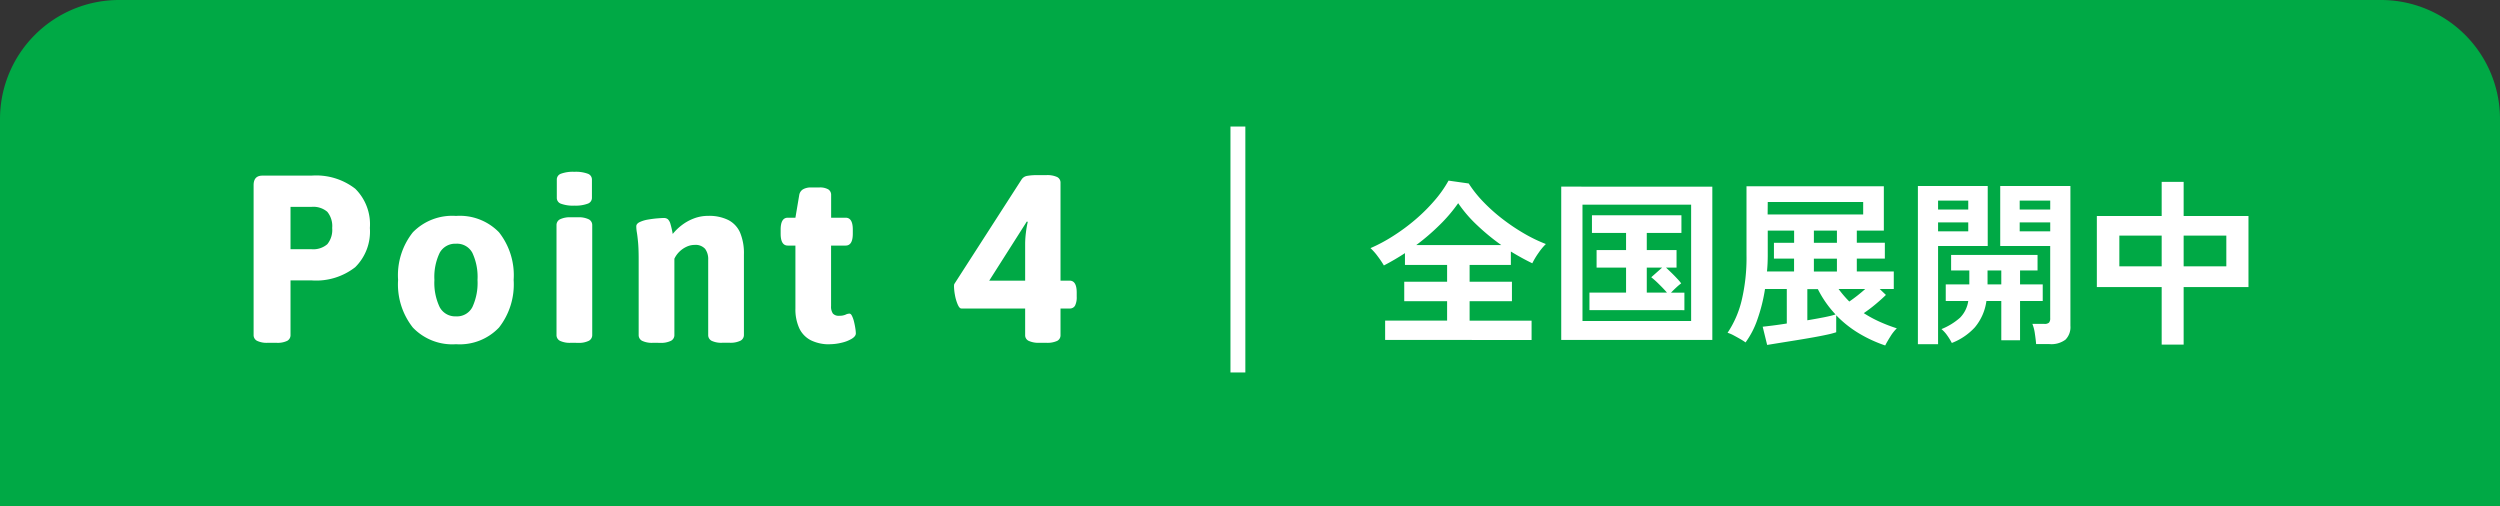
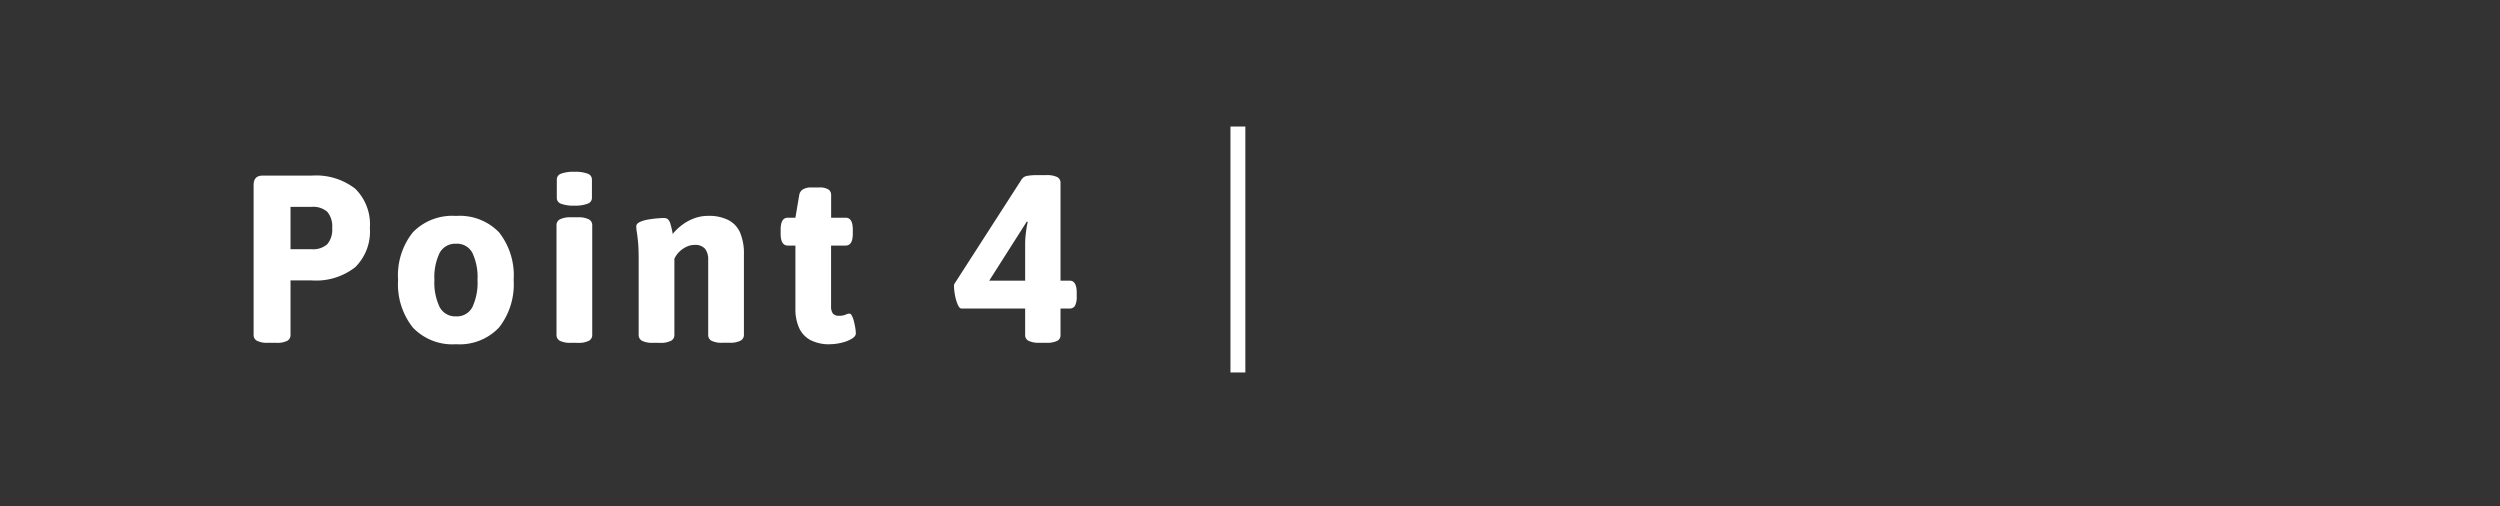
<svg xmlns="http://www.w3.org/2000/svg" id="tab-point04-sp" width="167.975" height="34" viewBox="0 0 167.975 34">
  <rect x="0" y="0" width="167.975" height="34" fill="#333333" stroke="none" />
-   <path id="長方形_28455" data-name="長方形 28455" d="M8,0H34V167.975H8a8,8,0,0,1-8-8V8A8,8,0,0,1,8,0Z" transform="translate(167.975) rotate(90)" fill="#00a945" />
  <g id="グループ_70224" data-name="グループ 70224" transform="translate(-44.784 -2841)">
-     <path id="全国展開中" d="M1.092.588v-1.3H5.256V-2.016H2.376V-3.324h2.88V-4.452H2.424v-.792q-.348.228-.708.438t-.708.39A6.205,6.205,0,0,0,.6-5.022,3.81,3.81,0,0,0,.108-5.58,10.766,10.766,0,0,0,1.638-6.4,13.008,13.008,0,0,0,3.126-7.5a11.856,11.856,0,0,0,1.29-1.284,7.811,7.811,0,0,0,.936-1.332l1.356.192a7.924,7.924,0,0,0,.984,1.236,11.552,11.552,0,0,0,1.29,1.152,13.438,13.438,0,0,0,1.446.972,10.181,10.181,0,0,0,1.464.708,3.907,3.907,0,0,0-.492.594,5.14,5.14,0,0,0-.42.7q-.348-.168-.708-.366T9.54-5.352v.9H6.768v1.128H9.612v1.308H6.768V-.708h4.164v1.3ZM3.18-5.784H8.9A14.559,14.559,0,0,1,7.284-7.11,8.9,8.9,0,0,1,6-8.6,10.282,10.282,0,0,1,4.764-7.146,14.914,14.914,0,0,1,3.18-5.784ZM12.924.588v-10.3H23.076V.588ZM14.352-.684h7.3V-8.5h-7.3Zm.468-.732V-2.592h2.46v-1.68H15.3V-5.448h1.98V-6.6H14.988V-7.788H21V-6.6H18.672v1.152h2v1.176h-.708q.156.144.366.348t.39.4a3.059,3.059,0,0,1,.264.312,3.535,3.535,0,0,0-.324.27q-.2.186-.36.354h.9v1.176Zm3.852-1.176h1.356q-.216-.252-.534-.564a6.029,6.029,0,0,0-.522-.468l.732-.648H18.672ZM34.692.96A9.094,9.094,0,0,1,32.934.15,7.4,7.4,0,0,1,31.4-1.068V.072a5.549,5.549,0,0,1-.618.162q-.414.09-.954.186t-1.1.186L27.648.78,26.76.924,26.46-.3q.228-.024.66-.078t.96-.138V-2.832H26.616A11.294,11.294,0,0,1,26.1-.774a5.751,5.751,0,0,1-.792,1.53q-.132-.1-.354-.228T24.5.276a2.144,2.144,0,0,0-.4-.168,6.738,6.738,0,0,0,.936-2.13,12.328,12.328,0,0,0,.336-3.114v-4.6h9.228v2.976H32.784v.816h1.884v1.068H32.784v.864h2.484v1.176H34.32l.42.4q-.252.252-.666.6a9.915,9.915,0,0,1-.822.624,8.208,8.208,0,0,0,1.062.576,10.831,10.831,0,0,0,1.158.444,2.852,2.852,0,0,0-.438.558Q34.812.72,34.692.96Zm-7.9-8.8h6.42v-.84H26.8Zm-.048,3.828h1.824v-.864H27.216V-5.94h1.356v-.816H26.8v1.62q0,.288-.012.57T26.748-4.008ZM29.46-.732q.6-.1,1.11-.2t.786-.192a7.118,7.118,0,0,1-1.188-1.7H29.46ZM29.9-4.008h1.548v-.864H29.9Zm0-1.932h1.548v-.816H29.9ZM32.28-1.992a10.623,10.623,0,0,0,1.068-.84H31.56q.168.228.348.438T32.28-1.992ZM44.832.864q-.024-.3-.084-.7a2.7,2.7,0,0,0-.168-.654h.8A.439.439,0,0,0,45.7-.576a.443.443,0,0,0,.078-.3V-5.724H42.42V-9.756h4.716v9.4a1.189,1.189,0,0,1-.33.924,1.574,1.574,0,0,1-1.074.3ZM36.888.876V-9.756H41.58v4.032H38.244v6.6Zm2.28-.084a3.951,3.951,0,0,0-.306-.5,2.184,2.184,0,0,0-.39-.432A4.281,4.281,0,0,0,39.72-.906a2,2,0,0,0,.552-1.122H38.76V-3.144h1.584V-4.08H39.12V-5.124h5.808V-4.08H43.752v.936h1.524v1.116H43.752V.612h-1.26v-2.64h-1A3.471,3.471,0,0,1,40.71-.252,4.108,4.108,0,0,1,39.168.792Zm4.56-7.5H45.78v-.6H43.728Zm0-1.464H45.78v-.6H43.728ZM38.244-6.708h2.028v-.6H38.244Zm0-1.464h2.028v-.6H38.244Zm3.324,5.028h.924V-4.08h-.924ZM53.268.9V-2.964H48.912V-7.74h4.356v-2.292h1.476V-7.74H59.1v4.776H54.744V.9Zm1.476-5.256h2.868V-6.42H54.744Zm-4.32,0h2.844V-6.42H50.424Z" transform="translate(136.759 2863.252)" fill="#fff" />
    <path id="パス_94016" data-name="パス 94016" d="M-878-16411.826h16.526" transform="translate(16539.785 1988.027) rotate(-90)" fill="none" stroke="#fff" stroke-width="1" />
    <path id="Point_4" data-name="Point 4" d="M2,.032A1.492,1.492,0,0,1,1.272-.1.43.43,0,0,1,1.04-.5V-10.56q0-.64.592-.64h3.3a4.283,4.283,0,0,1,2.936.88,3.361,3.361,0,0,1,.984,2.64,3.365,3.365,0,0,1-.984,2.632,4.257,4.257,0,0,1-2.936.888H3.52V-.5A.433.433,0,0,1,3.3-.1,1.485,1.485,0,0,1,2.56.032ZM3.52-6.256H4.928a1.438,1.438,0,0,0,1.064-.336A1.517,1.517,0,0,0,6.32-7.68a1.517,1.517,0,0,0-.328-1.088A1.438,1.438,0,0,0,4.928-9.1H3.52ZM14.64.128a3.665,3.665,0,0,1-2.9-1.12,4.673,4.673,0,0,1-.992-3.2,4.636,4.636,0,0,1,.992-3.2,3.693,3.693,0,0,1,2.9-1.1,3.667,3.667,0,0,1,2.888,1.1,4.661,4.661,0,0,1,.984,3.2,4.7,4.7,0,0,1-.984,3.2A3.64,3.64,0,0,1,14.64.128Zm0-1.872a1.161,1.161,0,0,0,1.1-.624,3.86,3.86,0,0,0,.344-1.824,3.809,3.809,0,0,0-.344-1.816,1.164,1.164,0,0,0-1.1-.616,1.182,1.182,0,0,0-1.1.616,3.735,3.735,0,0,0-.352,1.816,3.785,3.785,0,0,0,.352,1.824A1.179,1.179,0,0,0,14.64-1.744ZM22.368.032A1.535,1.535,0,0,1,21.624-.1.43.43,0,0,1,21.392-.5V-7.872a.43.43,0,0,1,.232-.392,1.535,1.535,0,0,1,.744-.136h.448a1.535,1.535,0,0,1,.744.136.43.43,0,0,1,.232.392V-.5A.43.43,0,0,1,23.56-.1a1.535,1.535,0,0,1-.744.136Zm.224-9.216a2.331,2.331,0,0,1-.9-.128.411.411,0,0,1-.28-.384v-1.248a.411.411,0,0,1,.28-.384,2.331,2.331,0,0,1,.9-.128,2.331,2.331,0,0,1,.9.128.411.411,0,0,1,.28.384V-9.7a.411.411,0,0,1-.28.384A2.331,2.331,0,0,1,22.592-9.184Zm5.3,9.216A1.535,1.535,0,0,1,27.144-.1.43.43,0,0,1,26.912-.5V-5.584q0-.7-.04-1.128t-.08-.664a2.579,2.579,0,0,1-.04-.416q0-.176.232-.288a2.106,2.106,0,0,1,.56-.168q.328-.056.624-.08t.424-.024a.414.414,0,0,1,.288.088.727.727,0,0,1,.168.312,5.563,5.563,0,0,1,.152.672,3.481,3.481,0,0,1,.6-.584,3.191,3.191,0,0,1,.816-.456,2.665,2.665,0,0,1,.968-.176,2.9,2.9,0,0,1,1.352.28,1.728,1.728,0,0,1,.792.848A3.586,3.586,0,0,1,33.984-5.9V-.5a.43.43,0,0,1-.232.392,1.535,1.535,0,0,1-.744.136H32.56A1.535,1.535,0,0,1,31.816-.1.43.43,0,0,1,31.584-.5V-5.552a1.148,1.148,0,0,0-.208-.728.866.866,0,0,0-.72-.264,1.25,1.25,0,0,0-.52.12,1.707,1.707,0,0,0-.48.328,1.616,1.616,0,0,0-.344.48V-.5A.43.43,0,0,1,29.08-.1a1.535,1.535,0,0,1-.744.136Zm11.872.1a2.756,2.756,0,0,1-1.288-.272A1.728,1.728,0,0,1,37.7-.952a3.05,3.05,0,0,1-.256-1.32V-6.5h-.512q-.48,0-.48-.8v-.272q0-.8.48-.8h.512l.256-1.52a.554.554,0,0,1,.248-.384,1.054,1.054,0,0,1,.568-.128h.528a1.122,1.122,0,0,1,.608.128.431.431,0,0,1,.192.384v1.52h.976q.48,0,.48.8V-7.3q0,.8-.48.8H39.84v4.064a.823.823,0,0,0,.12.5.512.512,0,0,0,.424.152,1.012,1.012,0,0,0,.424-.072.636.636,0,0,1,.264-.072q.1,0,.176.16a1.856,1.856,0,0,1,.136.392q.056.232.088.448a2.434,2.434,0,0,1,.032.328q0,.192-.272.36a2.3,2.3,0,0,1-.672.264A3.417,3.417,0,0,1,39.76.128Zm14.08-.1A1.572,1.572,0,0,1,53.112-.1.413.413,0,0,1,52.88-.48V-2.272H48.592q-.128,0-.248-.28a2.924,2.924,0,0,1-.184-.64A3.446,3.446,0,0,1,48.1-3.76a.689.689,0,0,1,.008-.112.122.122,0,0,1,.024-.064l4.5-6.992a.552.552,0,0,1,.392-.256,3.481,3.481,0,0,1,.616-.048h.656a1.565,1.565,0,0,1,.736.128.415.415,0,0,1,.224.384v6.576h.608q.48,0,.48.8v.272a1.255,1.255,0,0,1-.112.608.393.393,0,0,1-.368.192h-.608V-.48a.415.415,0,0,1-.224.384,1.565,1.565,0,0,1-.736.128ZM49.968-3.36l-.416-.784H52.88V-6.608a6.252,6.252,0,0,1,.056-.8,6.305,6.305,0,0,1,.12-.688l-.96-.24,1.392-.56Z" transform="translate(60.784 2864)" fill="#fff" />
  </g>
</svg>